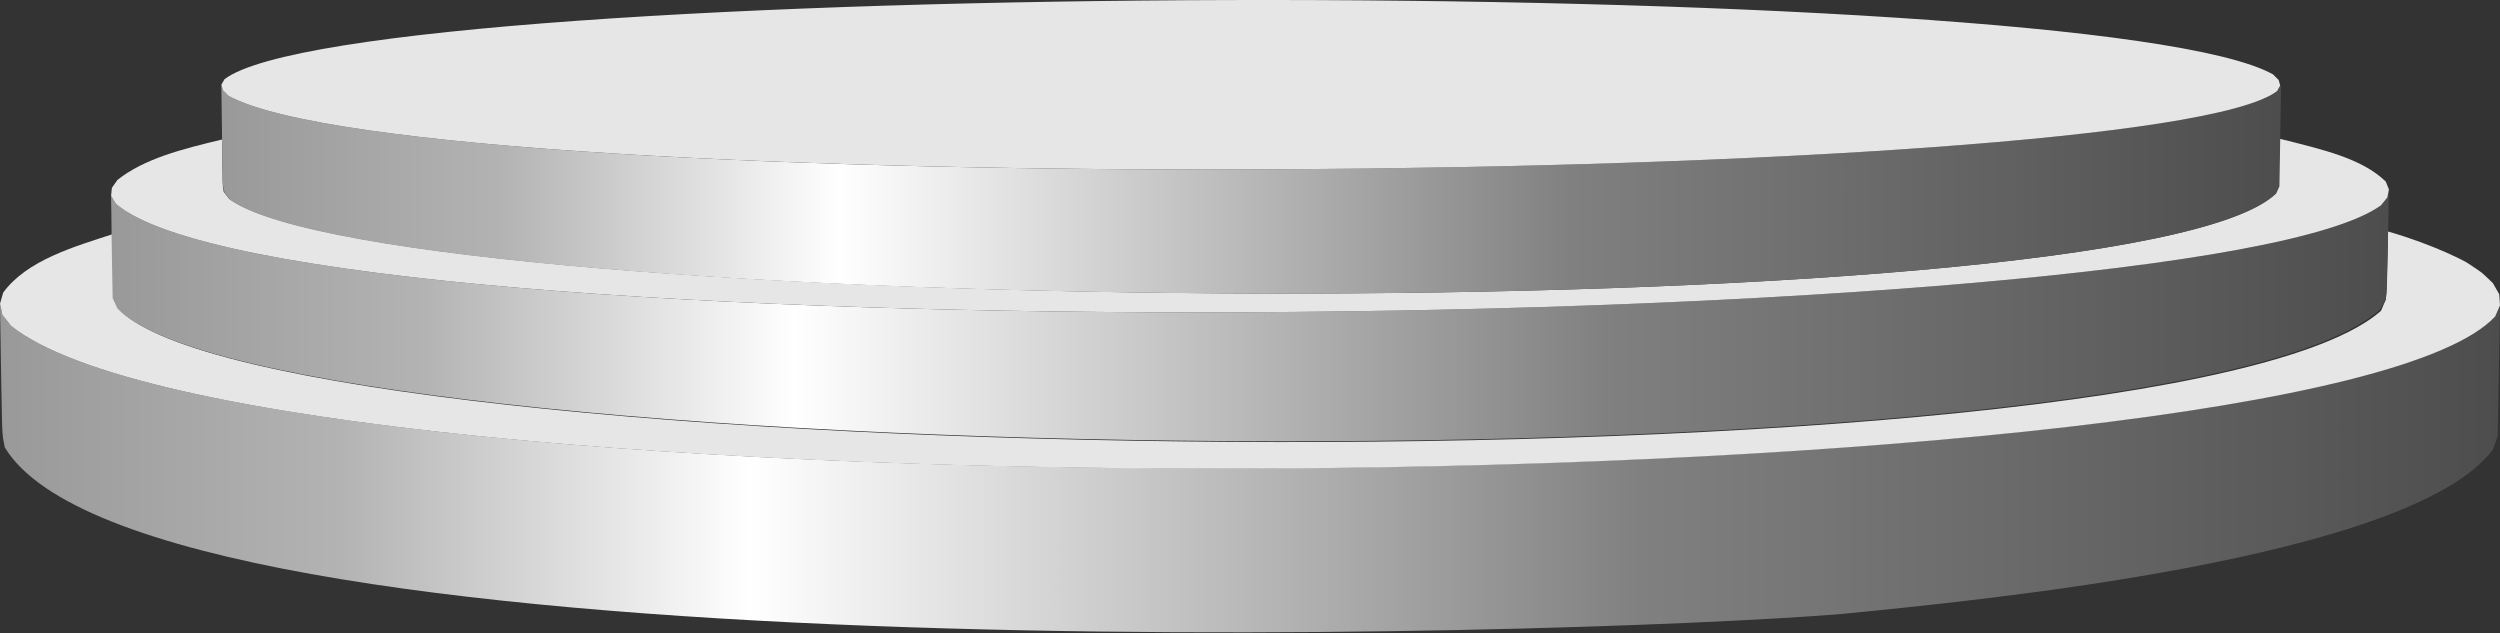
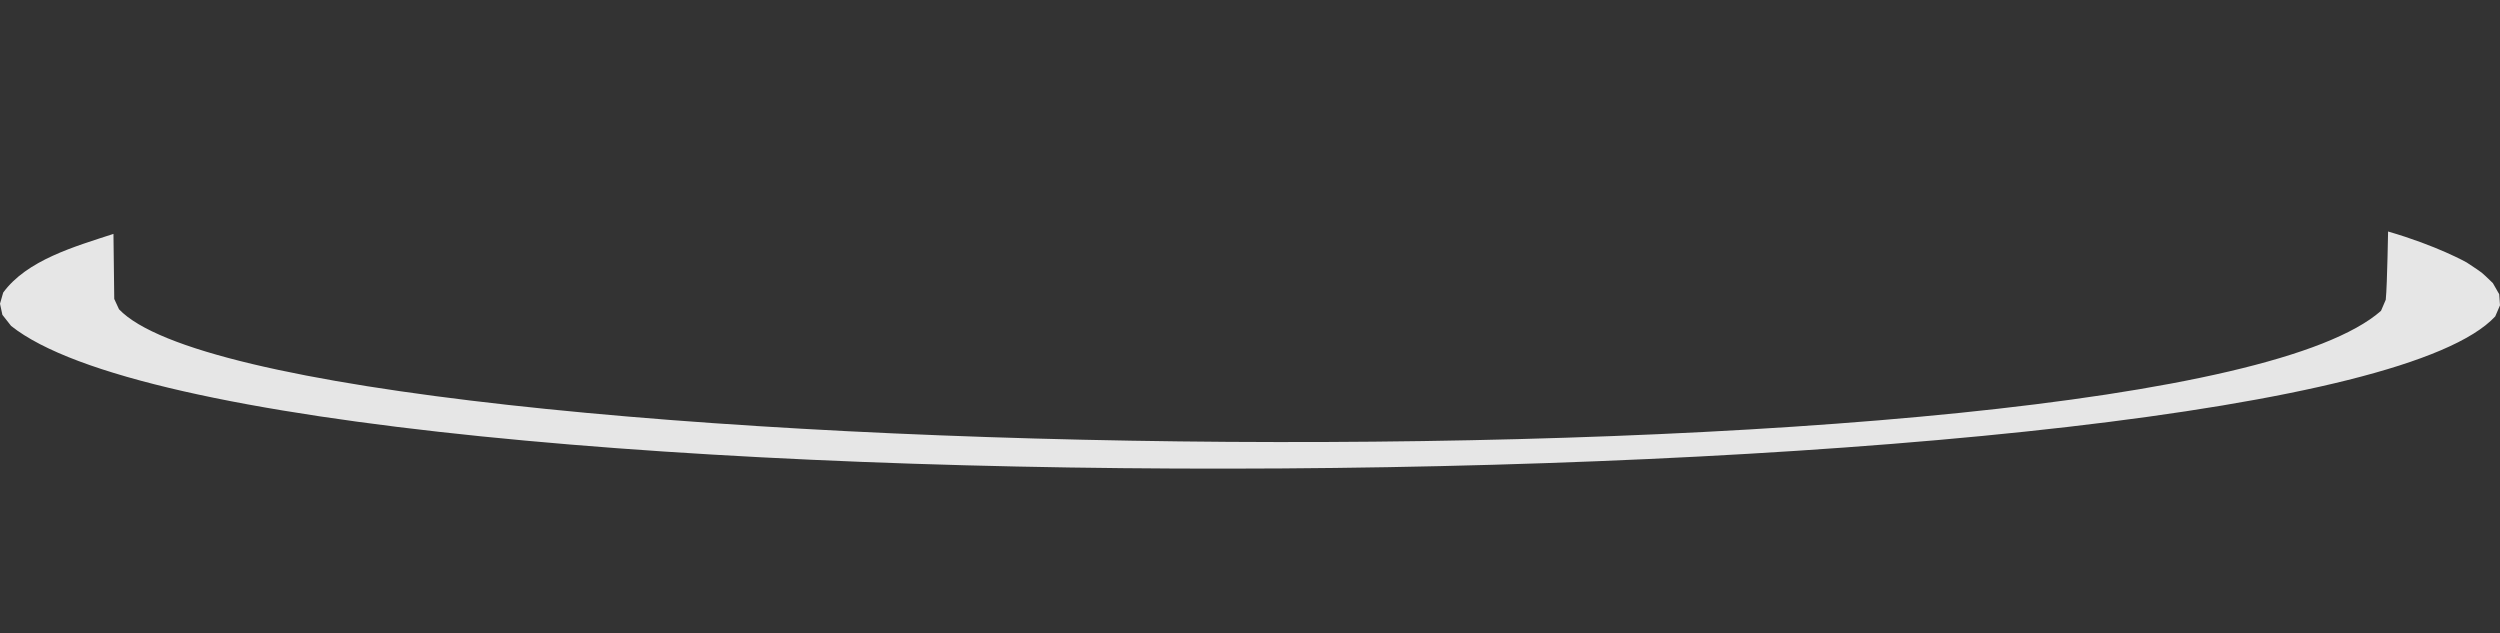
<svg xmlns="http://www.w3.org/2000/svg" width="1406" height="356" viewBox="0 0 1406 356" fill="none">
  <rect x="0" y="0" width="1406" height="356" fill="#333333" stroke="none" />
-   <path d="M1403.32 177.949C1304.26 285.039 148.587 296.64 6.247 183.303L1.339 177.056L0 170.81C1.339 253.358 0.892 241.31 2.677 251.573C80.764 381.42 877.69 358.217 1036.09 345.277C1112.4 337.691 1355.58 314.488 1401.98 252.912L1404.66 245.326L1406 171.702L1403.32 177.949Z" fill="url(#paint0_linear_2045_3251)" />
  <path d="M1341.75 168.577C1342.64 160.099 1343.08 125.741 1343.08 130.203C1370.75 138.235 1387.26 147.605 1387.26 147.605C1397.97 154.744 1394.4 152.067 1401.98 159.207L1405.55 165.453L1406 171.7L1403.32 177.947C1303.82 285.483 148.587 296.638 6.247 183.302L1.339 177.055L0 170.808L1.785 164.561C15.171 146.267 41.944 138.681 63.808 131.542L64.254 168.131L66.931 173.931C154.388 265.85 1219.04 280.575 1339.07 174.824L1341.75 168.577Z" fill="#E6E6E6" />
-   <path d="M1342.64 111.018L1339.07 115.48C1235.55 189.996 165.989 201.598 65.147 114.587L62.469 110.125C62.915 133.774 62.469 122.173 63.362 167.686L66.039 173.487C153.049 265.406 1217.7 280.13 1338.18 174.379L1341.75 168.578C1342.64 161.439 1342.19 170.363 1343.53 106.109L1342.64 111.018Z" fill="url(#paint1_linear_2045_3251)" />
-   <path d="M1279.72 108.787L1281.51 104.771L1281.95 77.999C1306.94 84.246 1328.36 89.154 1341.75 102.094L1343.53 106.556L1342.64 111.018L1339.07 115.481C1235.99 189.997 165.989 201.599 65.147 114.588L62.469 110.126L62.915 105.664L66.039 101.202C81.21 89.154 102.628 83.8 124.938 78.445C125.384 107.895 124.938 102.54 125.831 107.895L128.954 111.911C224.443 179.288 1199.85 187.32 1279.72 108.787Z" fill="#E6E6E6" />
-   <path d="M1280.62 51.225C1209.67 105.216 237.828 113.694 128.507 53.903L125.384 50.779L124.491 47.656C125.384 111.463 124.938 102.539 126.276 108.34L129.4 112.356C224.442 179.287 1199.85 187.319 1280.17 108.786L1281.95 104.77C1282.4 72.197 1282.4 85.137 1282.85 48.102L1280.62 51.225Z" fill="url(#paint2_linear_2045_3251)" />
-   <path d="M128.507 53.903C237.828 113.695 1210.11 105.217 1280.62 51.226L1282.4 48.102L1281.51 44.979L1278.38 41.855C1175.31 -15.705 202.132 -13.028 126.276 44.532L124.491 47.656L125.384 50.779L128.507 53.903Z" fill="#E6E6E6" />
  <defs>
    <linearGradient id="paint0_linear_2045_3251" x1="-0.257" y1="262.851" x2="1405.81" y2="262.851" gradientUnits="userSpaceOnUse">
      <stop stop-color="#999999" />
      <stop offset="0.137" stop-color="#B3B3B3" />
      <stop offset="0.3" stop-color="white" />
      <stop offset="0.656" stop-color="#808080" />
      <stop offset="1" stop-color="#4D4D4D" />
    </linearGradient>
    <linearGradient id="paint1_linear_2045_3251" x1="62.843" y1="177.264" x2="1343.44" y2="177.264" gradientUnits="userSpaceOnUse">
      <stop stop-color="#999999" />
      <stop offset="0.137" stop-color="#B3B3B3" />
      <stop offset="0.3" stop-color="white" />
      <stop offset="0.656" stop-color="#808080" />
      <stop offset="1" stop-color="#4D4D4D" />
    </linearGradient>
    <linearGradient id="paint2_linear_2045_3251" x1="124.38" y1="106.298" x2="1282.2" y2="106.298" gradientUnits="userSpaceOnUse">
      <stop stop-color="#999999" />
      <stop offset="0.137" stop-color="#B3B3B3" />
      <stop offset="0.3" stop-color="white" />
      <stop offset="0.656" stop-color="#808080" />
      <stop offset="1" stop-color="#4D4D4D" />
    </linearGradient>
  </defs>
</svg>